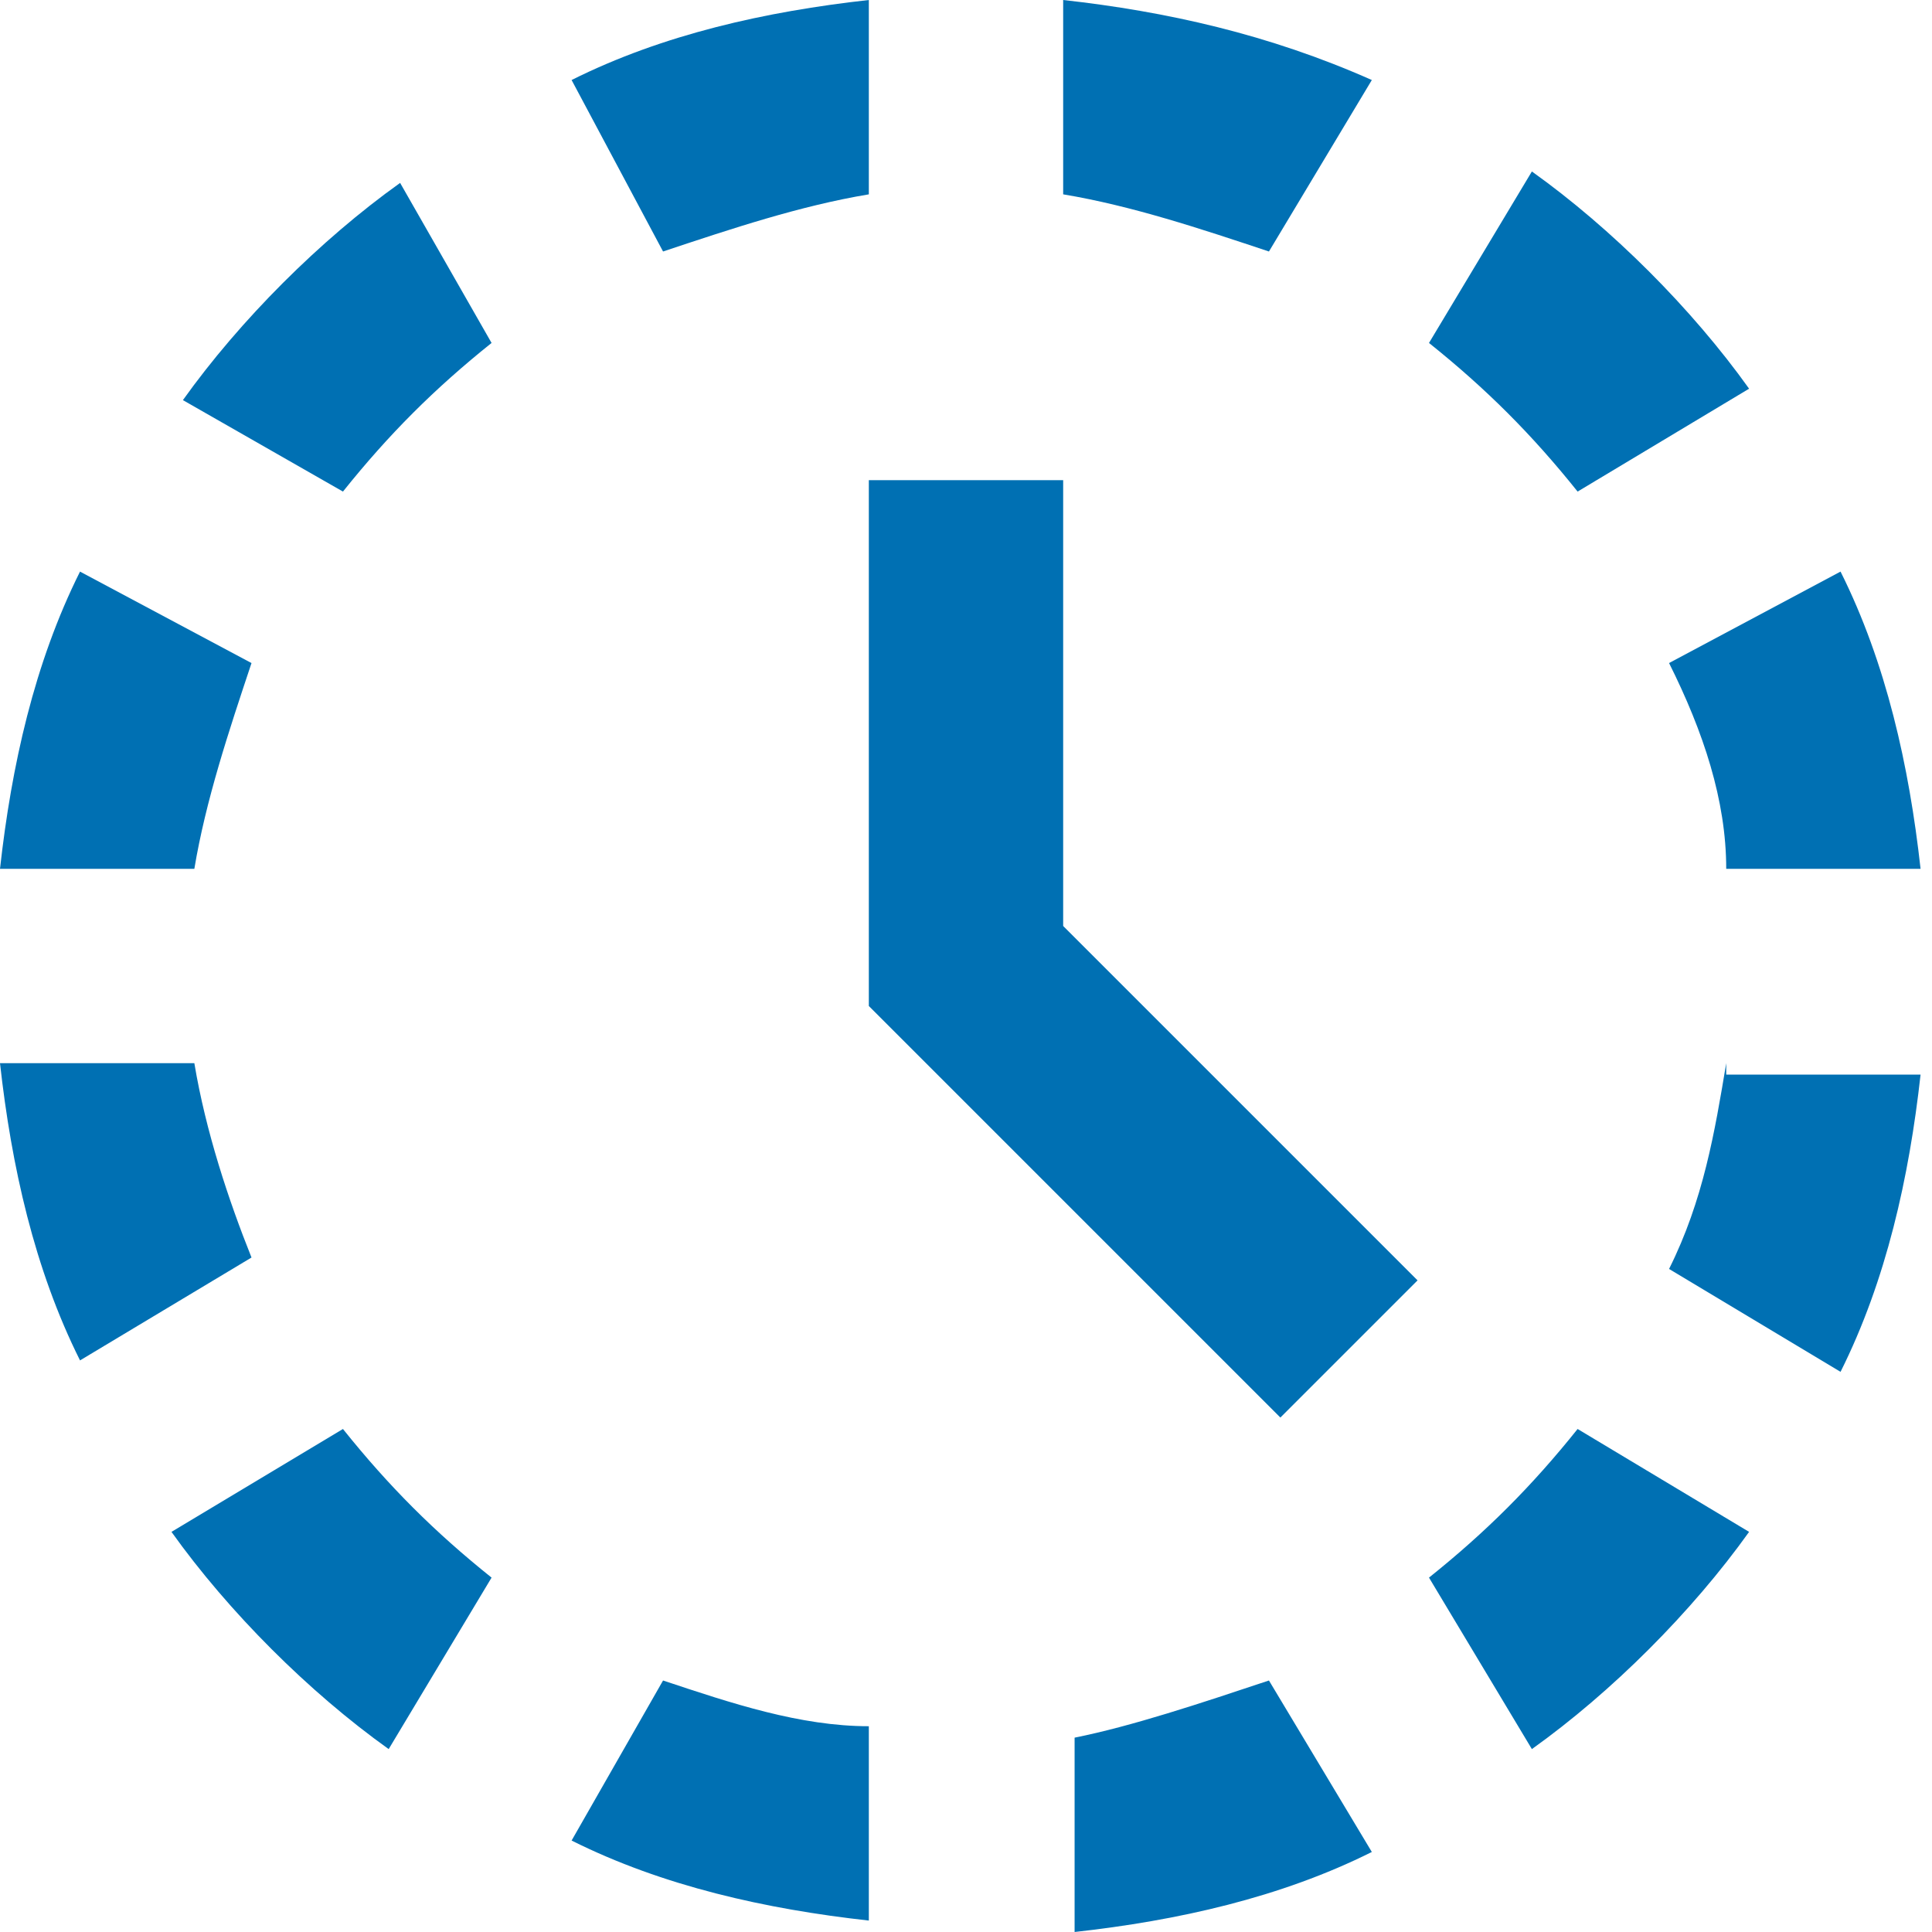
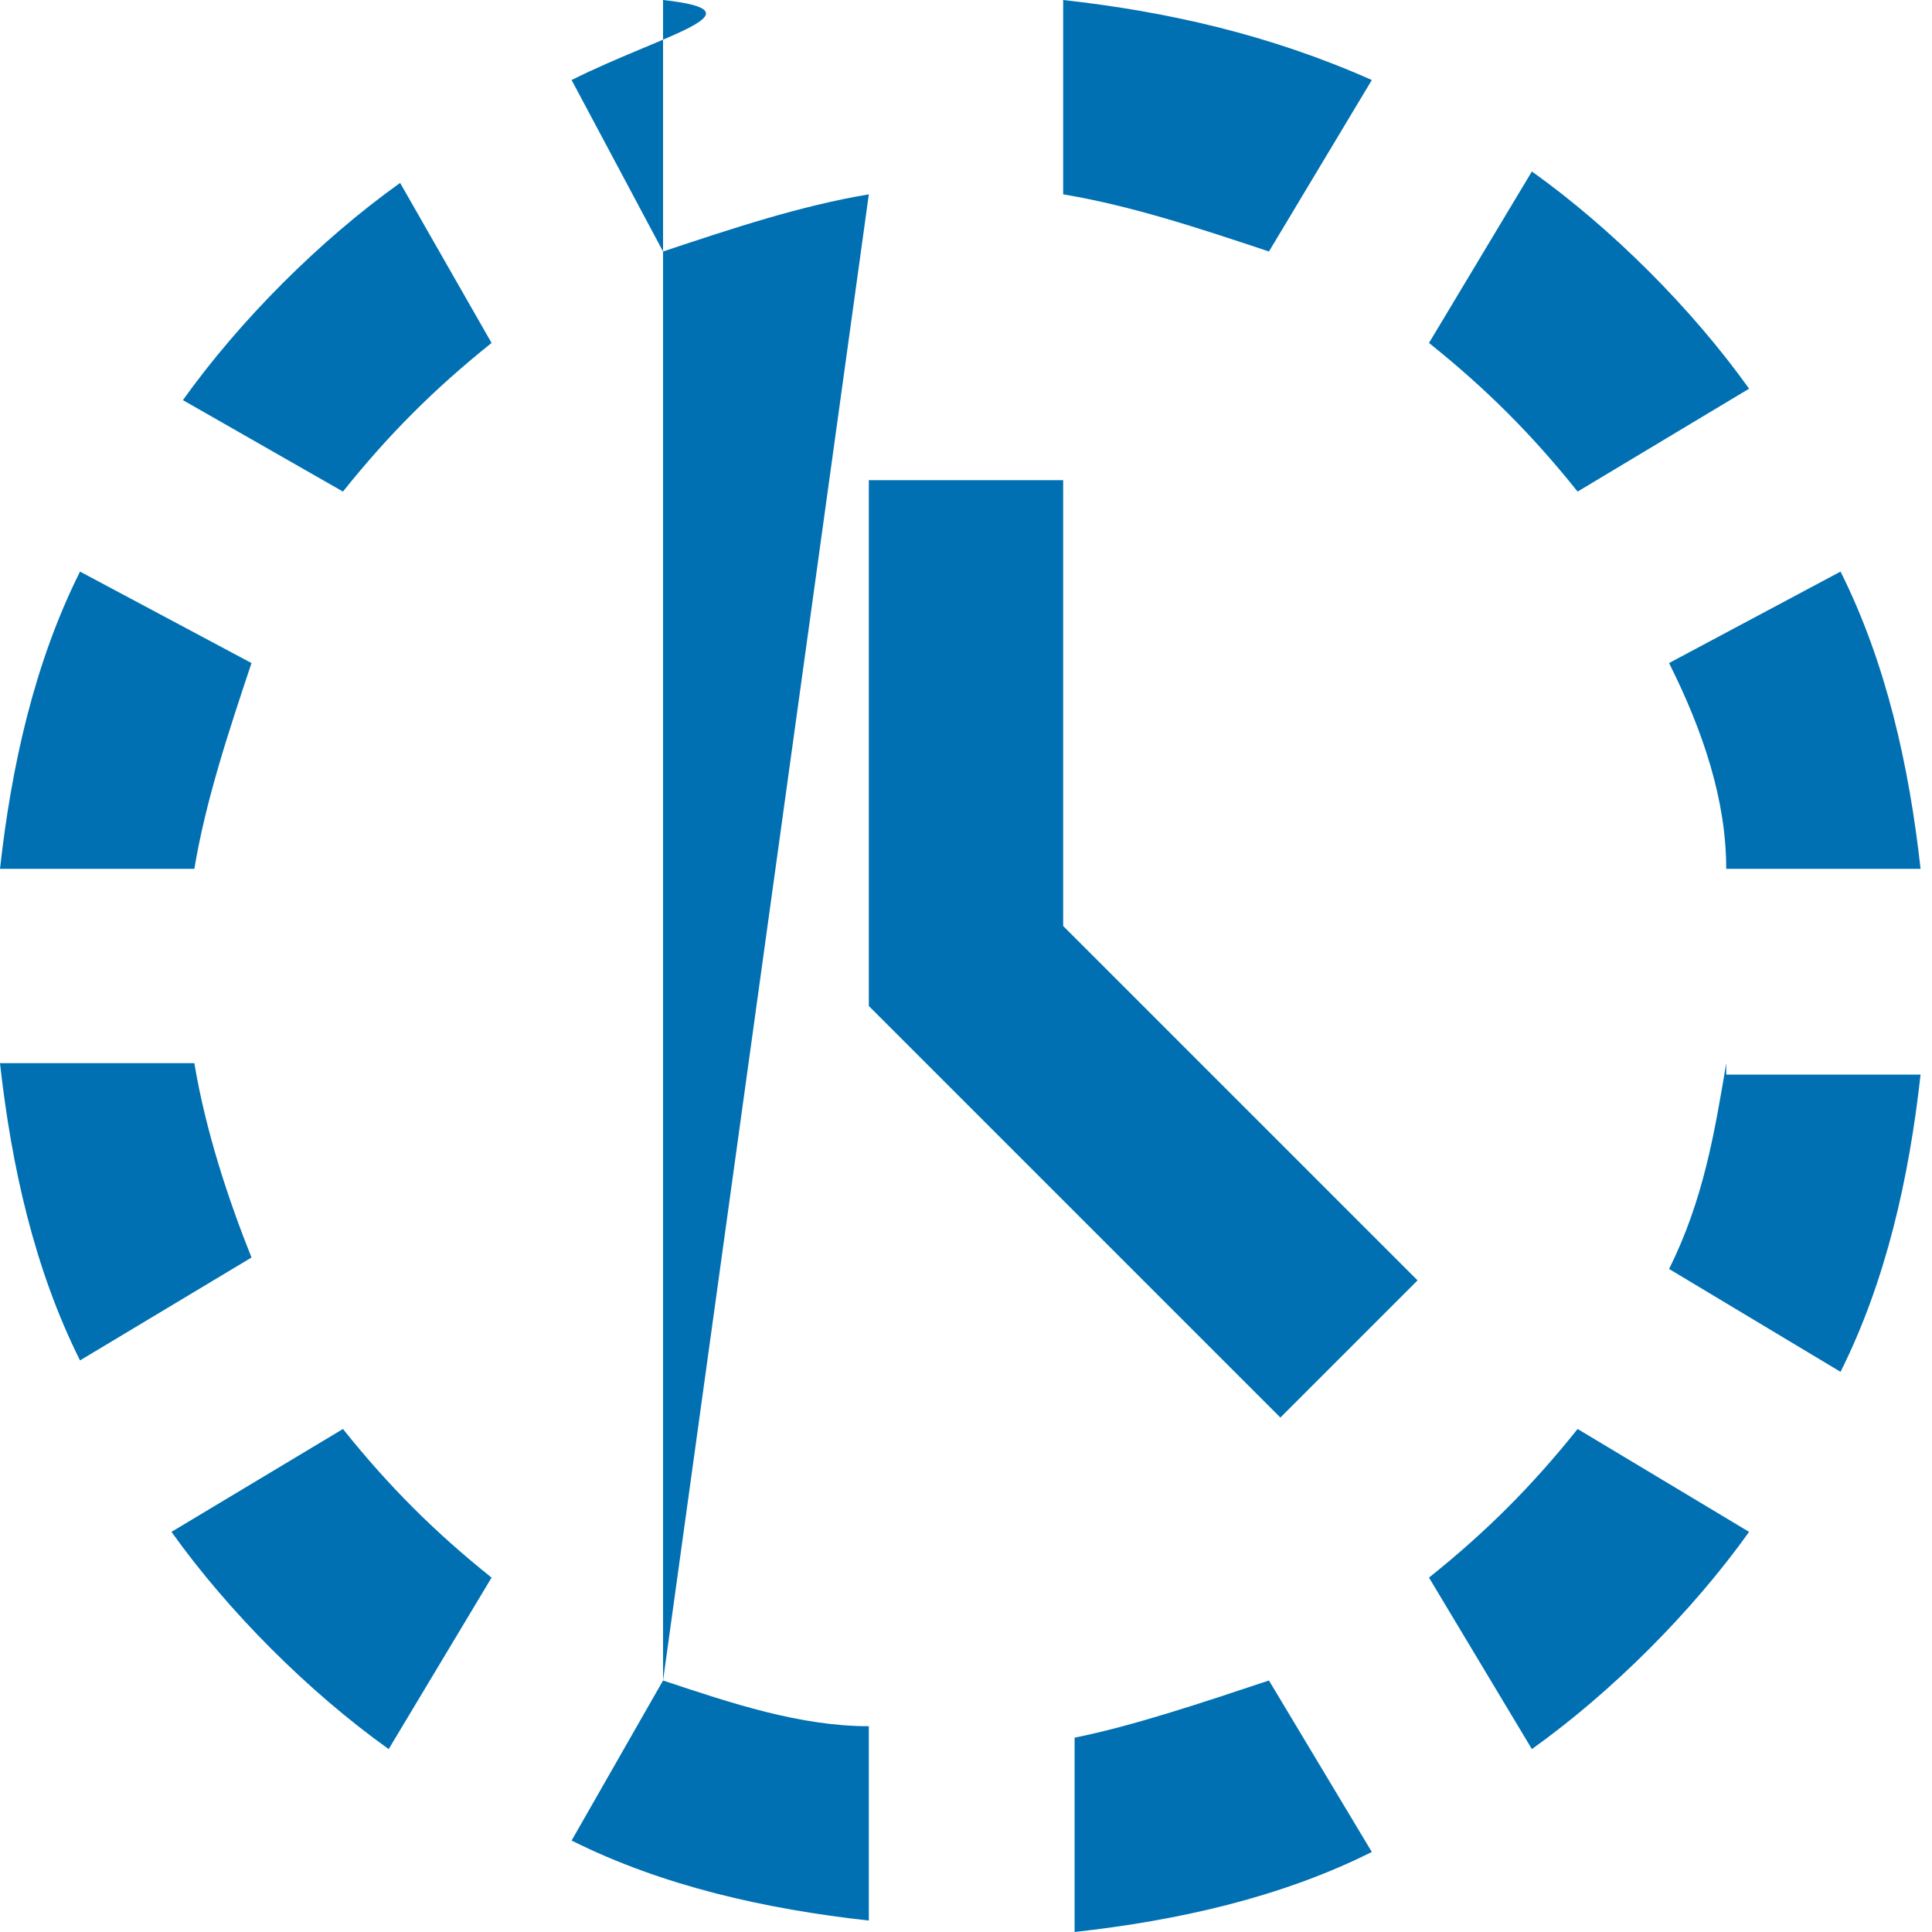
<svg xmlns="http://www.w3.org/2000/svg" version="1.1" id="Capa_1" x="0px" y="0px" viewBox="0 0 16.9 16.9" style="enable-background:new 0 0 16.9 16.9;" xml:space="preserve">
  <style type="text/css">
	.st0{fill:#0070B3;}
</style>
  <g>
    <g>
-       <path class="st0" d="M11.1,14.7l0.9,1.5c-0.8,0.4-1.7,0.6-2.6,0.7v-1.7C9.9,15.1,10.5,14.9,11.1,14.7z M1.7,9.3H0    c0.1,0.9,0.3,1.8,0.7,2.6l1.5-0.9C2,10.5,1.8,9.9,1.7,9.3z M11.1,2.2l0.9-1.5C11.1,0.3,10.2,0.1,9.3,0v1.7    C9.9,1.8,10.5,2,11.1,2.2z M15.1,7.6h1.7c-0.1-0.9-0.3-1.8-0.7-2.6l-1.5,0.8C14.9,6.4,15.1,7,15.1,7.6z M5.8,14.7L5,16.1    c0.8,0.4,1.7,0.6,2.6,0.7v-1.7C7,15.1,6.4,14.9,5.8,14.7z M7.6,1.7V0C6.7,0.1,5.8,0.3,5,0.7l0.8,1.5C6.4,2,7,1.8,7.6,1.7z     M13.8,4.3l1.5-0.9c-0.5-0.7-1.2-1.4-1.9-1.9L12.5,3C13,3.4,13.4,3.8,13.8,4.3z M2.2,5.8L0.7,5C0.3,5.8,0.1,6.7,0,7.6h1.7    C1.8,7,2,6.4,2.2,5.8z M15.1,9.3c-0.1,0.6-0.2,1.2-0.5,1.8l1.5,0.9c0.4-0.8,0.6-1.7,0.7-2.6H15.1z M12.5,13.8l0.9,1.5    c0.7-0.5,1.4-1.2,1.9-1.9l-1.5-0.9C13.4,13,13,13.4,12.5,13.8z M4.3,3L3.5,1.6C2.8,2.1,2.1,2.8,1.6,3.5L3,4.3    C3.4,3.8,3.8,3.4,4.3,3z M3,12.5l-1.5,0.9c0.5,0.7,1.2,1.4,1.9,1.9l0.9-1.5C3.8,13.4,3.4,13,3,12.5z M9.3,4.2H7.6v4.6l3.6,3.6    l1.2-1.2L9.3,8.1V4.2z" />
+       <path class="st0" d="M11.1,14.7l0.9,1.5c-0.8,0.4-1.7,0.6-2.6,0.7v-1.7C9.9,15.1,10.5,14.9,11.1,14.7z M1.7,9.3H0    c0.1,0.9,0.3,1.8,0.7,2.6l1.5-0.9C2,10.5,1.8,9.9,1.7,9.3z M11.1,2.2l0.9-1.5C11.1,0.3,10.2,0.1,9.3,0v1.7    C9.9,1.8,10.5,2,11.1,2.2z M15.1,7.6h1.7c-0.1-0.9-0.3-1.8-0.7-2.6l-1.5,0.8C14.9,6.4,15.1,7,15.1,7.6z M5.8,14.7L5,16.1    c0.8,0.4,1.7,0.6,2.6,0.7v-1.7C7,15.1,6.4,14.9,5.8,14.7z V0C6.7,0.1,5.8,0.3,5,0.7l0.8,1.5C6.4,2,7,1.8,7.6,1.7z     M13.8,4.3l1.5-0.9c-0.5-0.7-1.2-1.4-1.9-1.9L12.5,3C13,3.4,13.4,3.8,13.8,4.3z M2.2,5.8L0.7,5C0.3,5.8,0.1,6.7,0,7.6h1.7    C1.8,7,2,6.4,2.2,5.8z M15.1,9.3c-0.1,0.6-0.2,1.2-0.5,1.8l1.5,0.9c0.4-0.8,0.6-1.7,0.7-2.6H15.1z M12.5,13.8l0.9,1.5    c0.7-0.5,1.4-1.2,1.9-1.9l-1.5-0.9C13.4,13,13,13.4,12.5,13.8z M4.3,3L3.5,1.6C2.8,2.1,2.1,2.8,1.6,3.5L3,4.3    C3.4,3.8,3.8,3.4,4.3,3z M3,12.5l-1.5,0.9c0.5,0.7,1.2,1.4,1.9,1.9l0.9-1.5C3.8,13.4,3.4,13,3,12.5z M9.3,4.2H7.6v4.6l3.6,3.6    l1.2-1.2L9.3,8.1V4.2z" />
    </g>
  </g>
</svg>